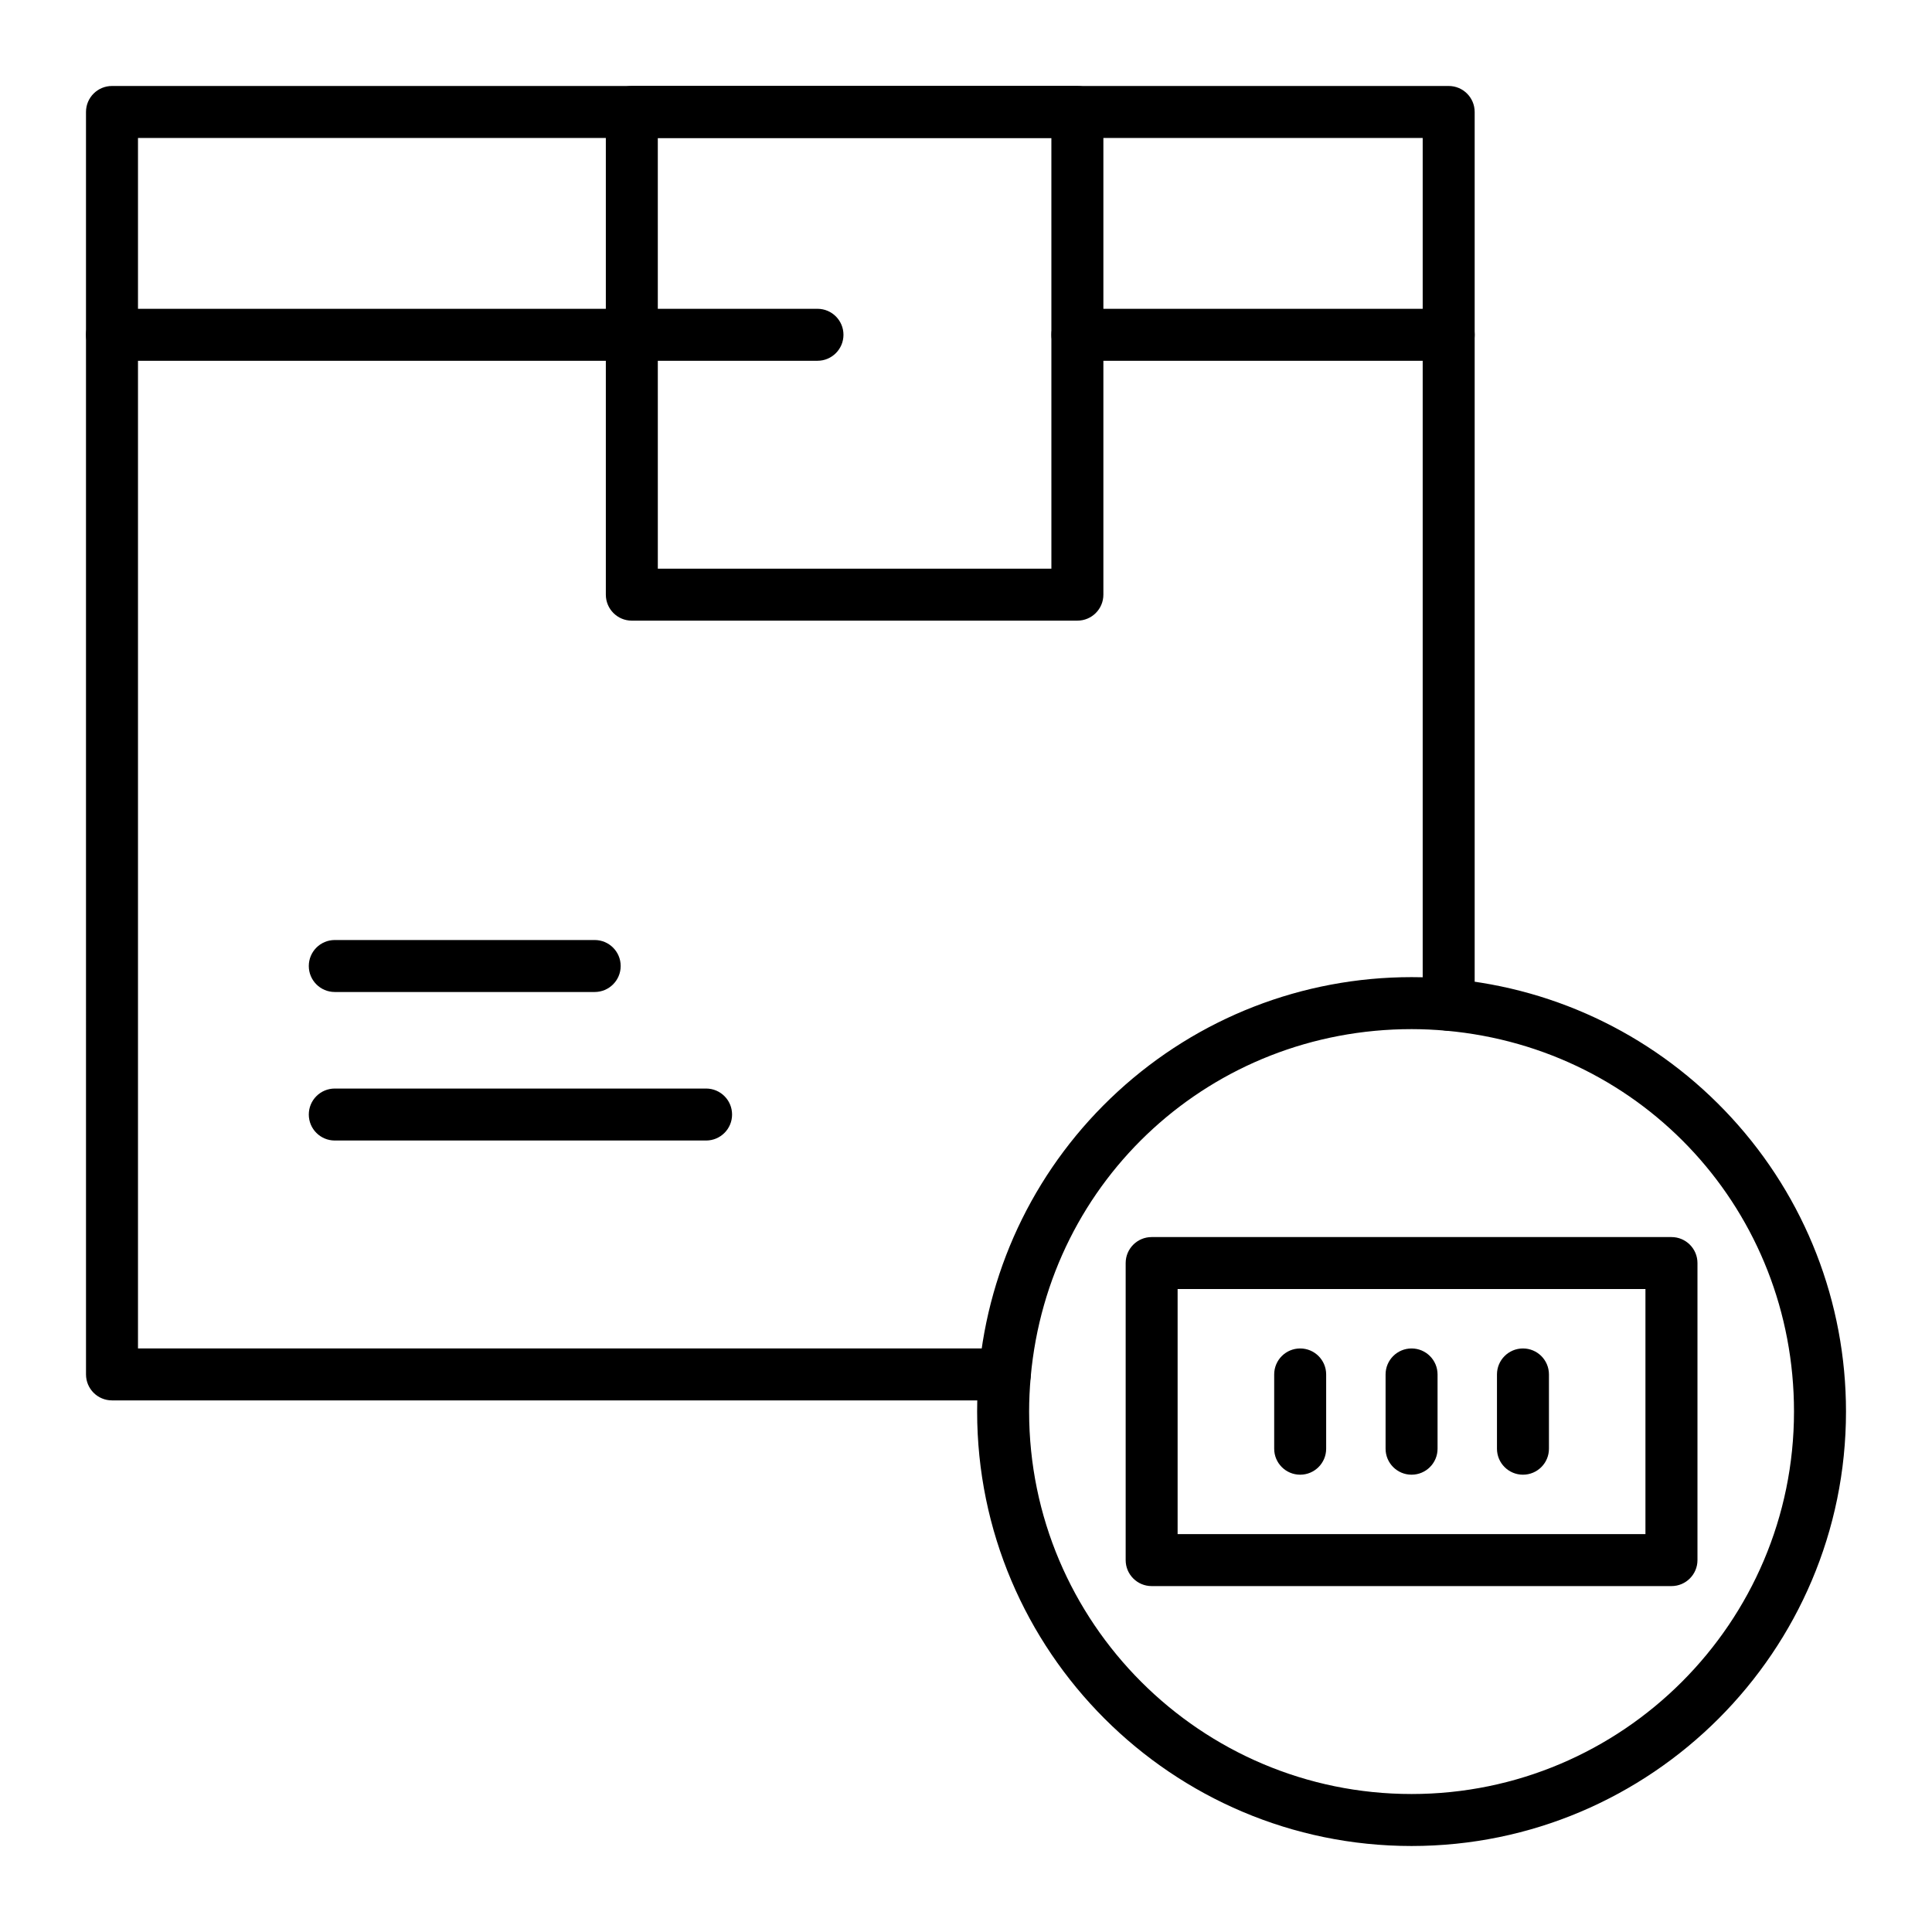
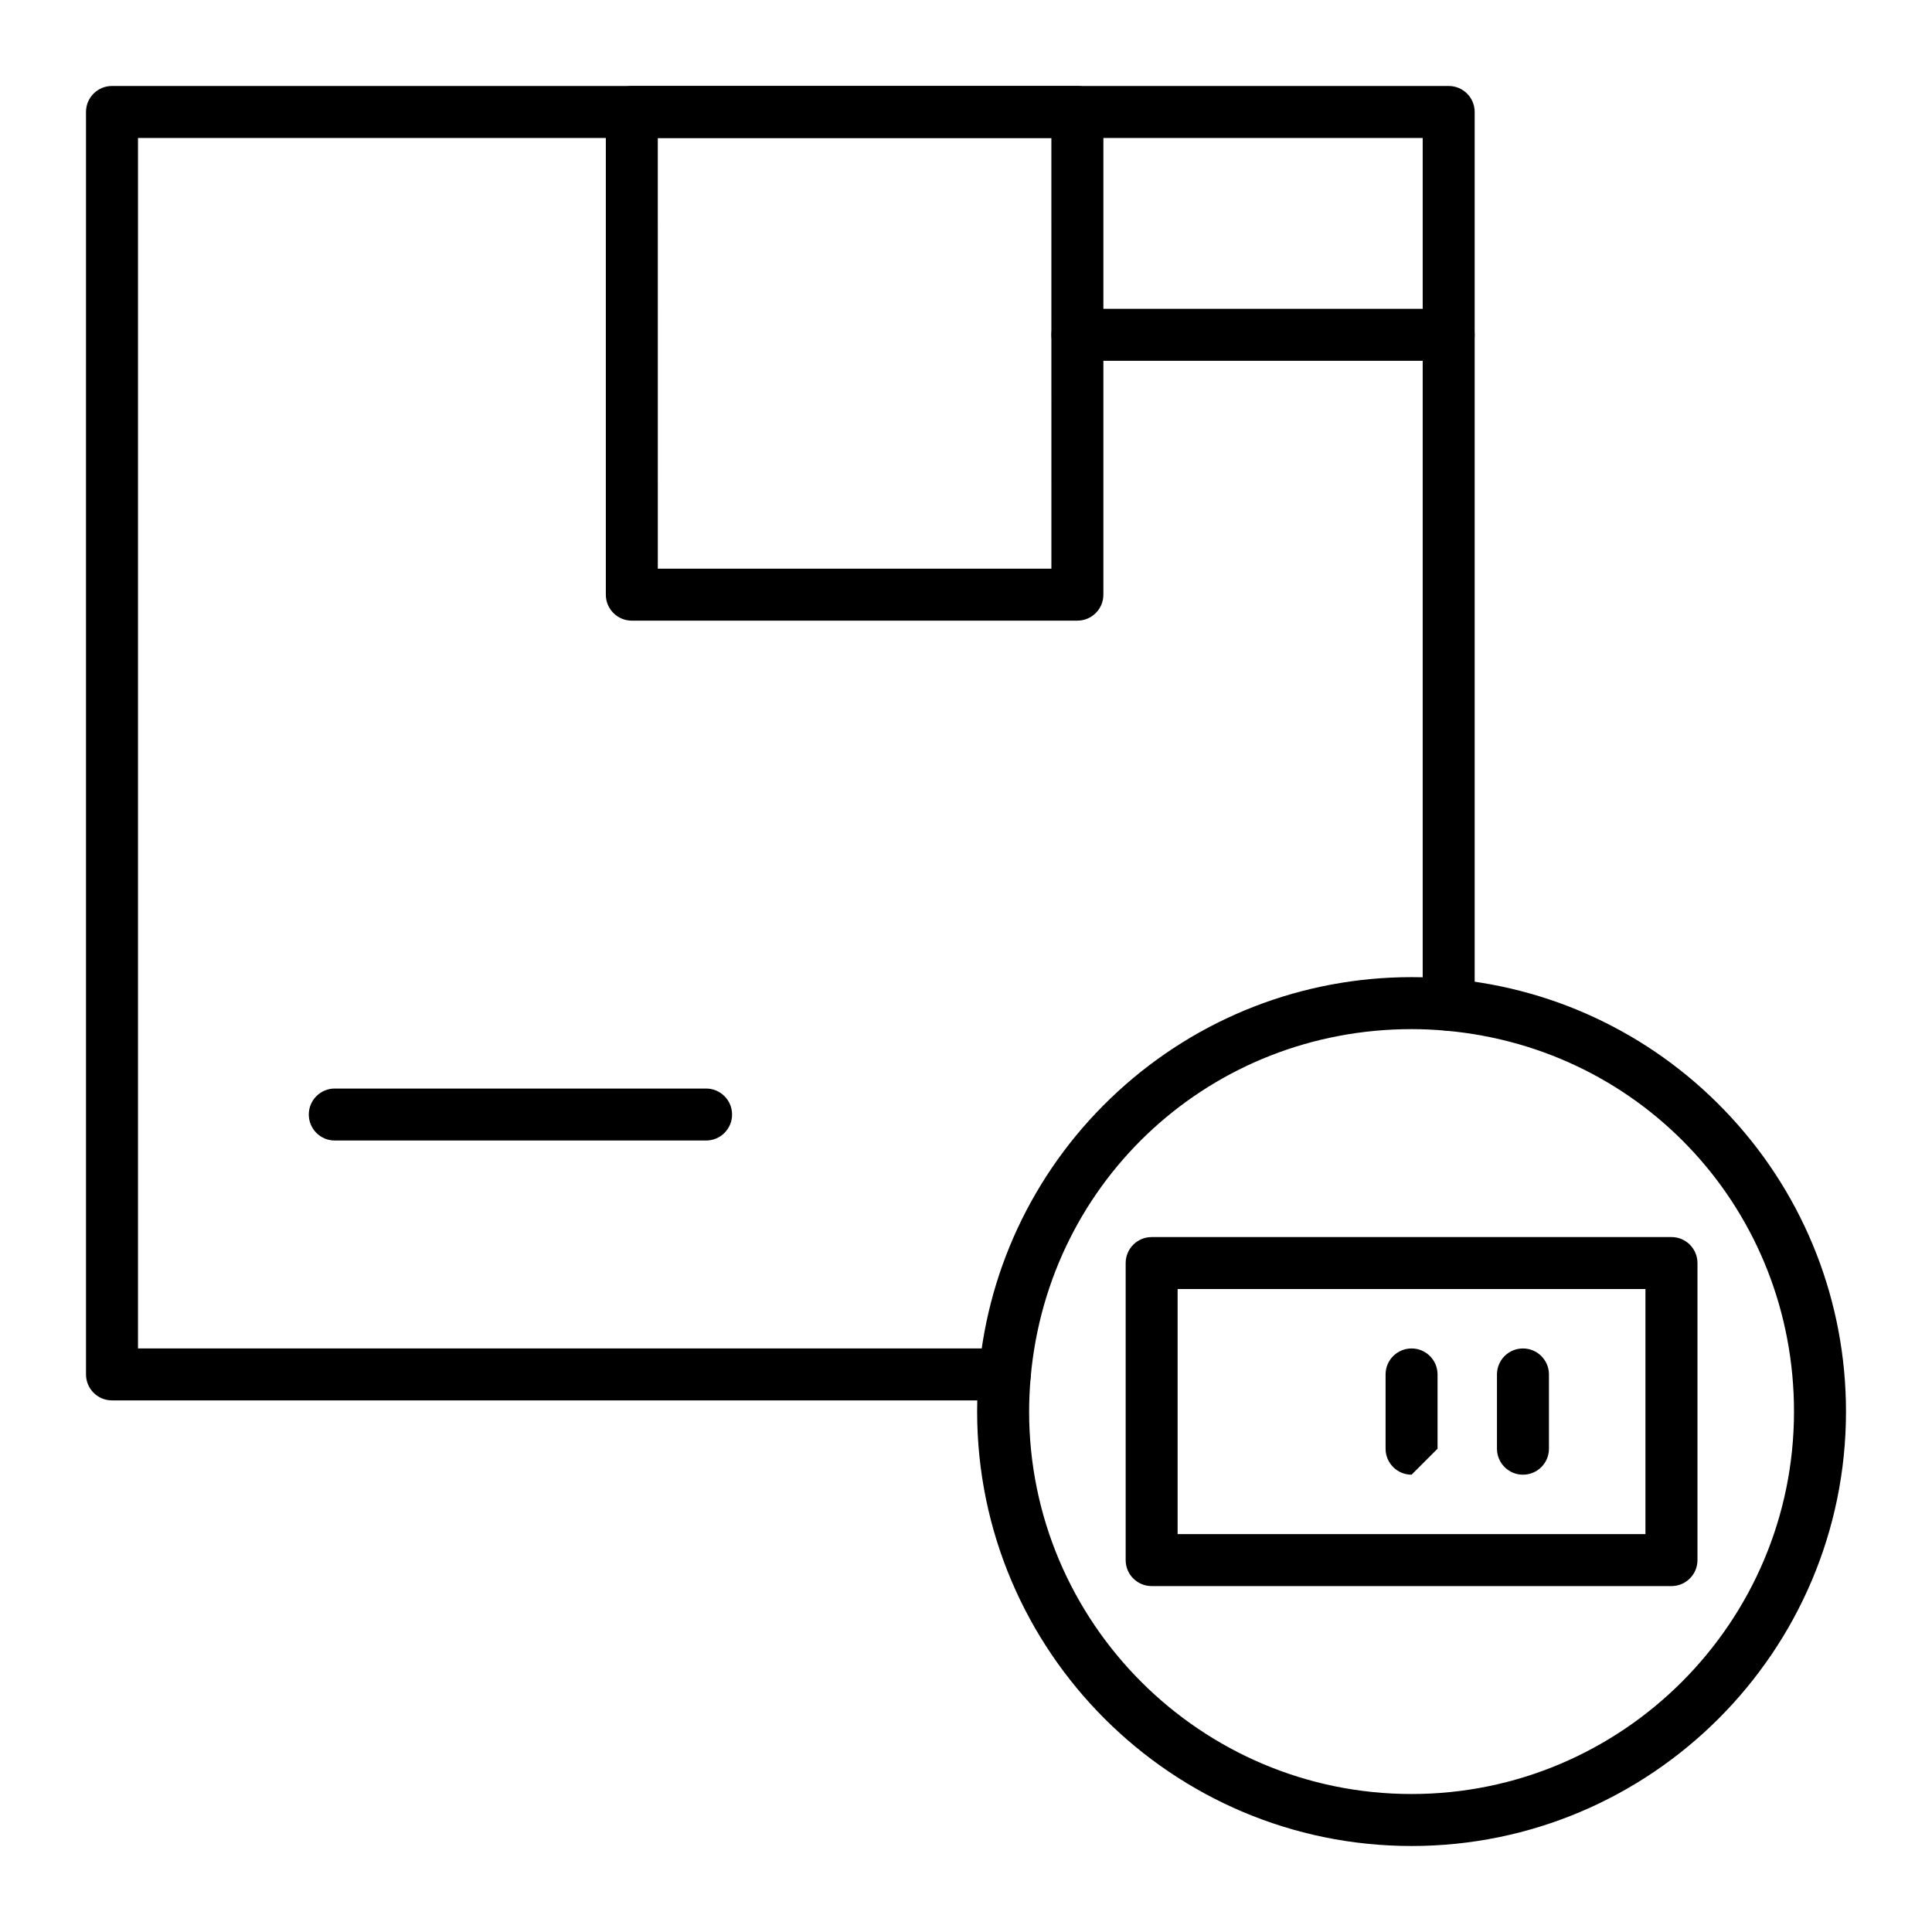
<svg xmlns="http://www.w3.org/2000/svg" fill="#000000" width="800px" height="800px" version="1.1" viewBox="144 144 512 512">
  <g>
-     <path d="m360.64 239.61h-186.96c-3.805 0-6.887-3.082-6.887-6.887s3.082-6.887 6.887-6.887h186.96c3.805 0 6.887 3.082 6.887 6.887s-3.086 6.887-6.891 6.887z" />
    <path d="m527.92 239.61h-98.398c-3.805 0-6.887-3.082-6.887-6.887s3.082-6.887 6.887-6.887h98.398c3.805 0 6.887 3.082 6.887 6.887 0.004 3.805-3.082 6.887-6.887 6.887z" />
    <path d="m429.52 308.48h-118.08c-3.805 0-6.887-3.082-6.887-6.887v-127.92c0-3.805 3.082-6.887 6.887-6.887h118.08c3.805 0 6.887 3.082 6.887 6.887v127.92c0 3.801-3.082 6.883-6.887 6.883zm-111.19-13.773h104.3l-0.004-114.14h-104.3z" />
-     <path d="m301.6 406.89h-68.879c-3.805 0-6.887-3.082-6.887-6.887s3.082-6.887 6.887-6.887h68.879c3.805 0 6.887 3.082 6.887 6.887 0 3.801-3.082 6.887-6.887 6.887z" />
    <path d="m331.12 446.25h-98.398c-3.805 0-6.887-3.082-6.887-6.887s3.082-6.887 6.887-6.887h98.398c3.805 0 6.887 3.082 6.887 6.887 0.004 3.805-3.082 6.887-6.887 6.887z" />
    <path d="m410.29 515.12h-236.61c-3.805 0-6.887-3.082-6.887-6.887l-0.004-334.56c0-3.805 3.082-6.887 6.887-6.887h354.24c3.805 0 6.887 3.082 6.887 6.887v236.61c0 3.805-3.082 6.887-6.887 6.887-3.805 0-6.887-3.082-6.887-6.887v-229.72h-340.46v320.79h229.72c3.805 0 6.887 3.082 6.887 6.887 0 3.805-3.082 6.887-6.887 6.887z" />
    <path d="m518.08 633.21c-63.48 0-115.13-51.645-115.13-115.13 0-3.422 0.16-6.941 0.477-10.457 2.57-28.504 15.633-54.906 36.785-74.34 21.289-19.559 48.941-30.332 77.867-30.332 3.422 0 6.941 0.16 10.457 0.477 28.504 2.57 54.906 15.633 74.34 36.785 19.562 21.289 30.332 48.941 30.332 77.867 0 63.484-51.645 115.13-115.13 115.13zm0-216.48c-52.805 0-96.195 39.609-100.93 92.133-0.277 3.106-0.422 6.207-0.422 9.219 0 55.887 45.469 101.35 101.35 101.35 55.887 0 101.35-45.469 101.35-101.35 0-52.805-39.609-96.195-92.133-100.93-3.102-0.277-6.203-0.422-9.219-0.422z" />
    <path d="m586.96 564.33h-137.76c-3.805 0-6.887-3.082-6.887-6.887v-78.719c0-3.805 3.082-6.887 6.887-6.887h137.76c3.805 0 6.887 3.082 6.887 6.887v78.719c0 3.801-3.086 6.887-6.887 6.887zm-130.88-13.777h123.98v-64.945h-123.98z" />
-     <path d="m488.56 534.81c-3.805 0-6.887-3.082-6.887-6.887v-19.68c0-3.805 3.082-6.887 6.887-6.887 3.805 0 6.887 3.082 6.887 6.887v19.68c0 3.801-3.082 6.887-6.887 6.887z" />
-     <path d="m518.08 534.81c-3.805 0-6.887-3.082-6.887-6.887v-19.68c0-3.805 3.082-6.887 6.887-6.887s6.887 3.082 6.887 6.887v19.68c0.004 3.801-3.082 6.887-6.887 6.887z" />
+     <path d="m518.08 534.81c-3.805 0-6.887-3.082-6.887-6.887v-19.68c0-3.805 3.082-6.887 6.887-6.887s6.887 3.082 6.887 6.887v19.68z" />
    <path d="m547.6 534.81c-3.805 0-6.887-3.082-6.887-6.887v-19.68c0-3.805 3.082-6.887 6.887-6.887 3.805 0 6.887 3.082 6.887 6.887v19.68c0.004 3.801-3.082 6.887-6.887 6.887z" />
  </g>
</svg>